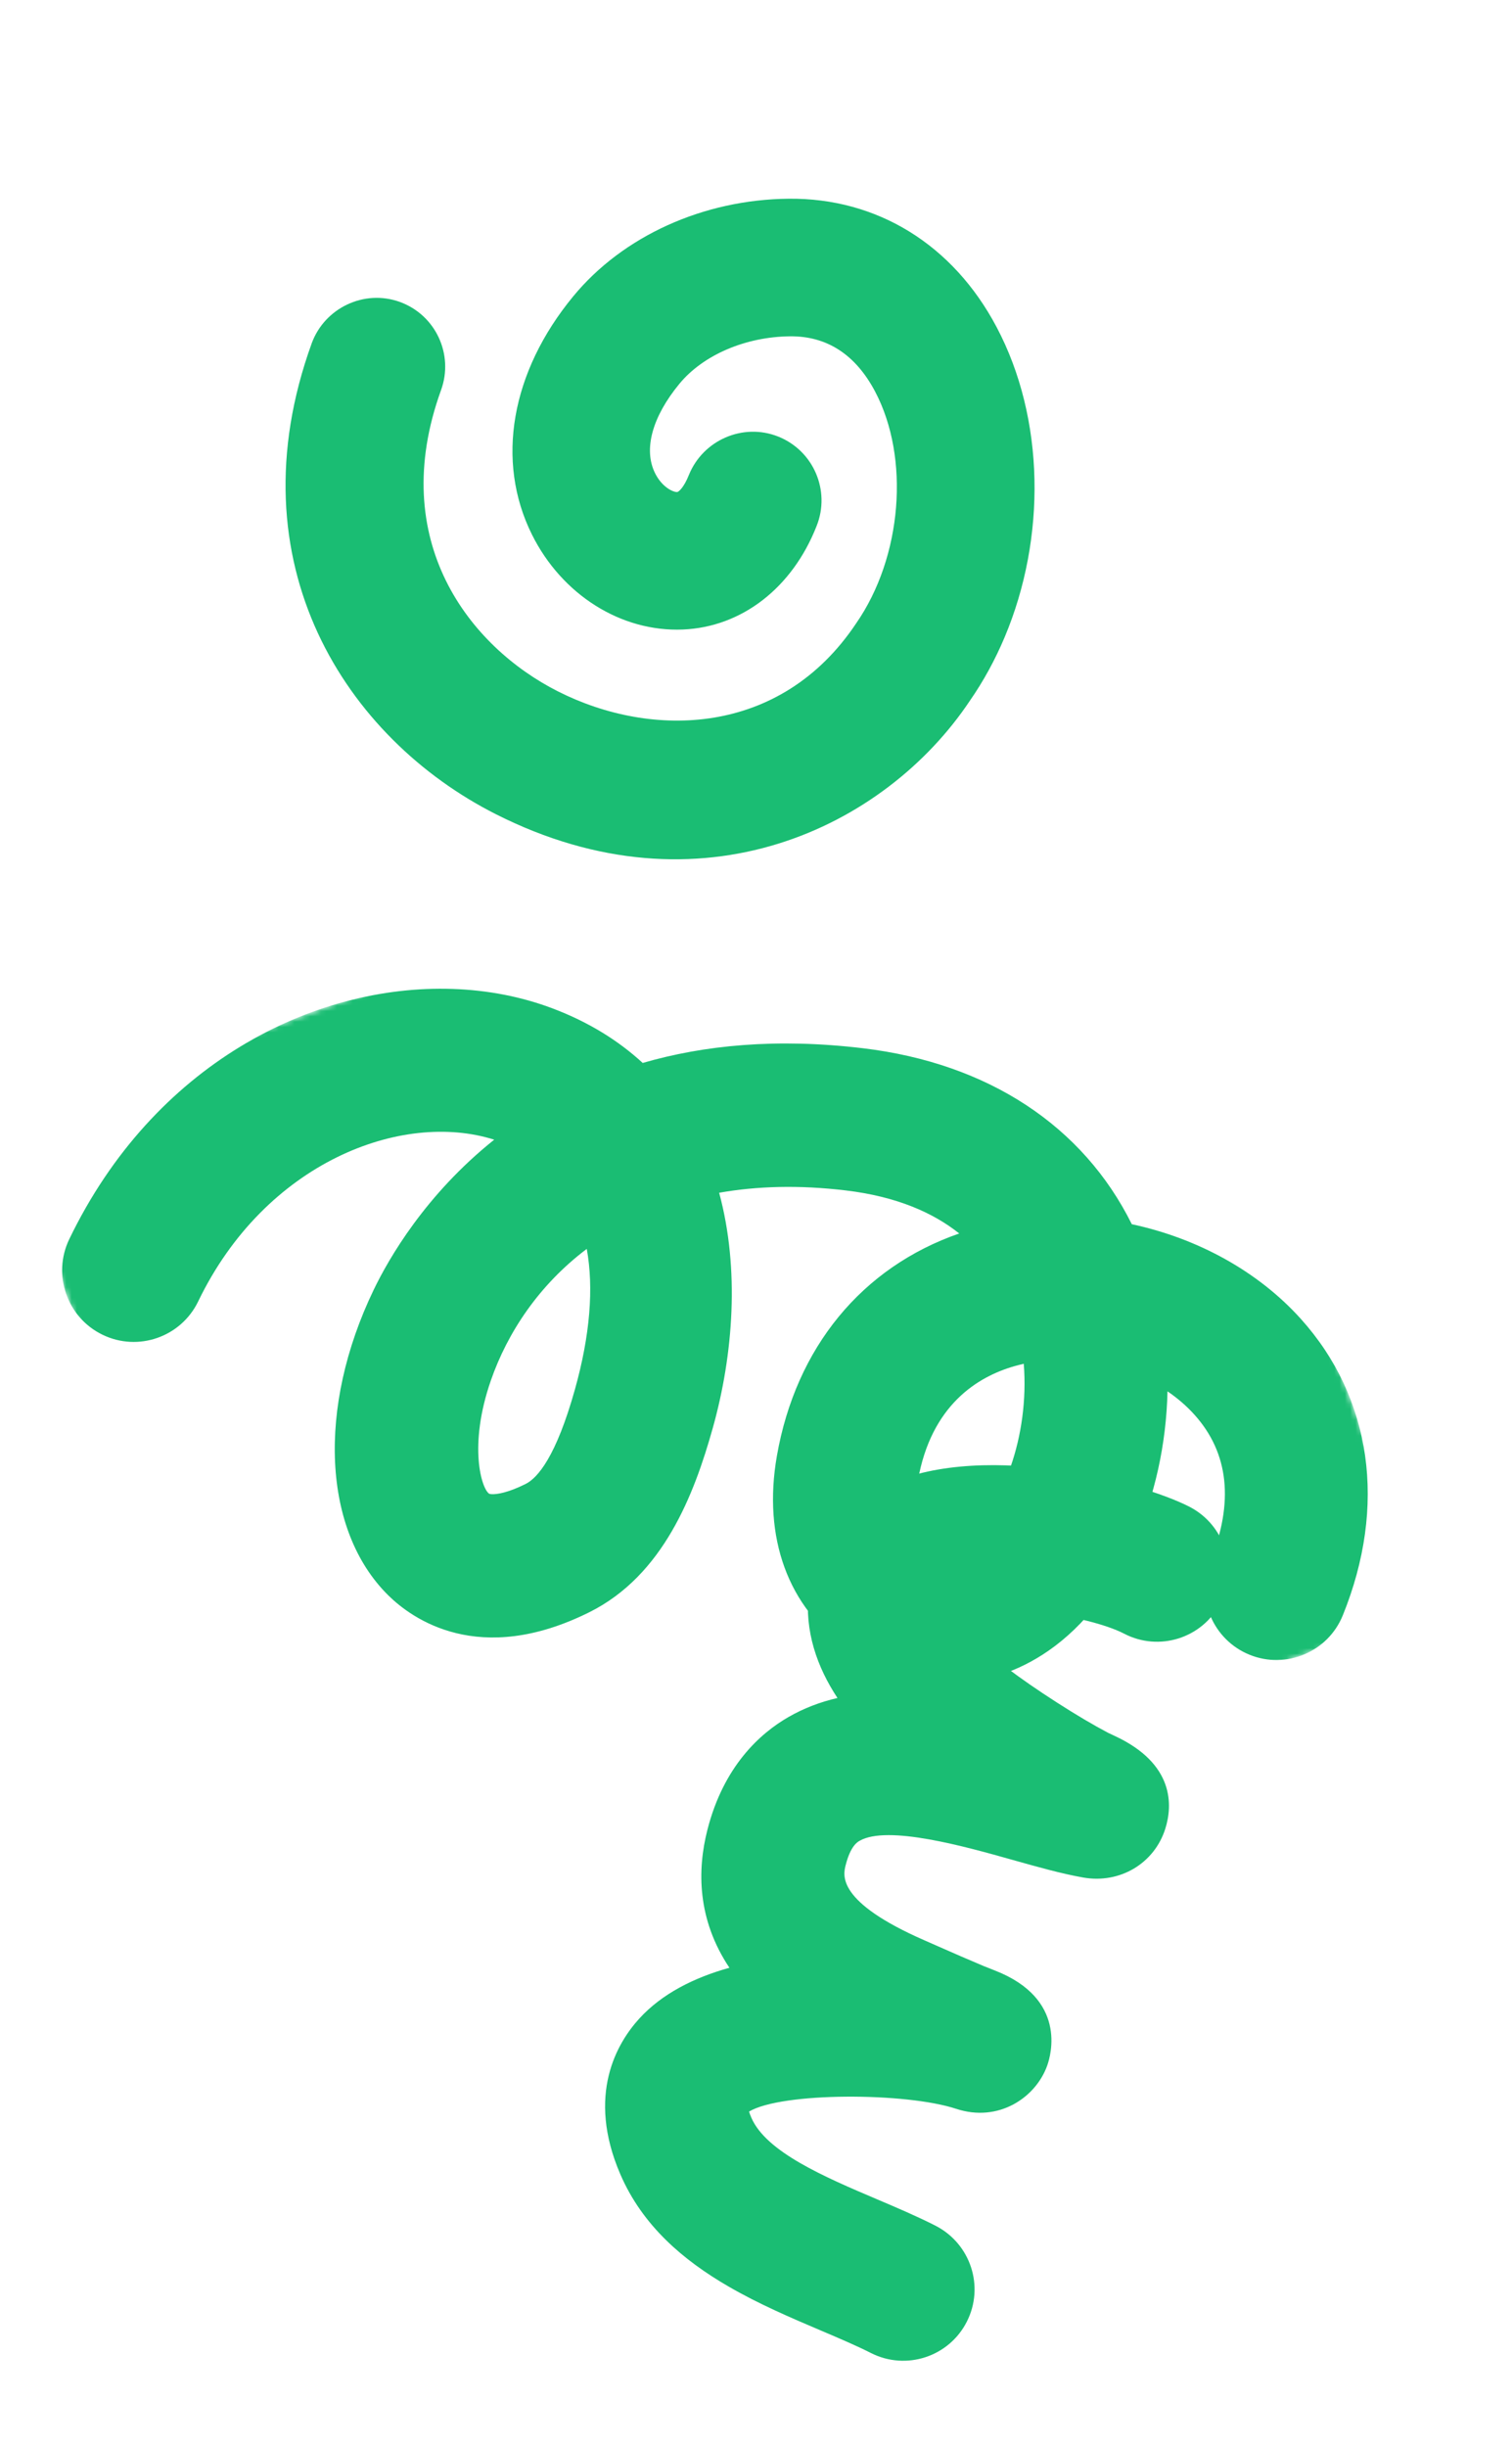
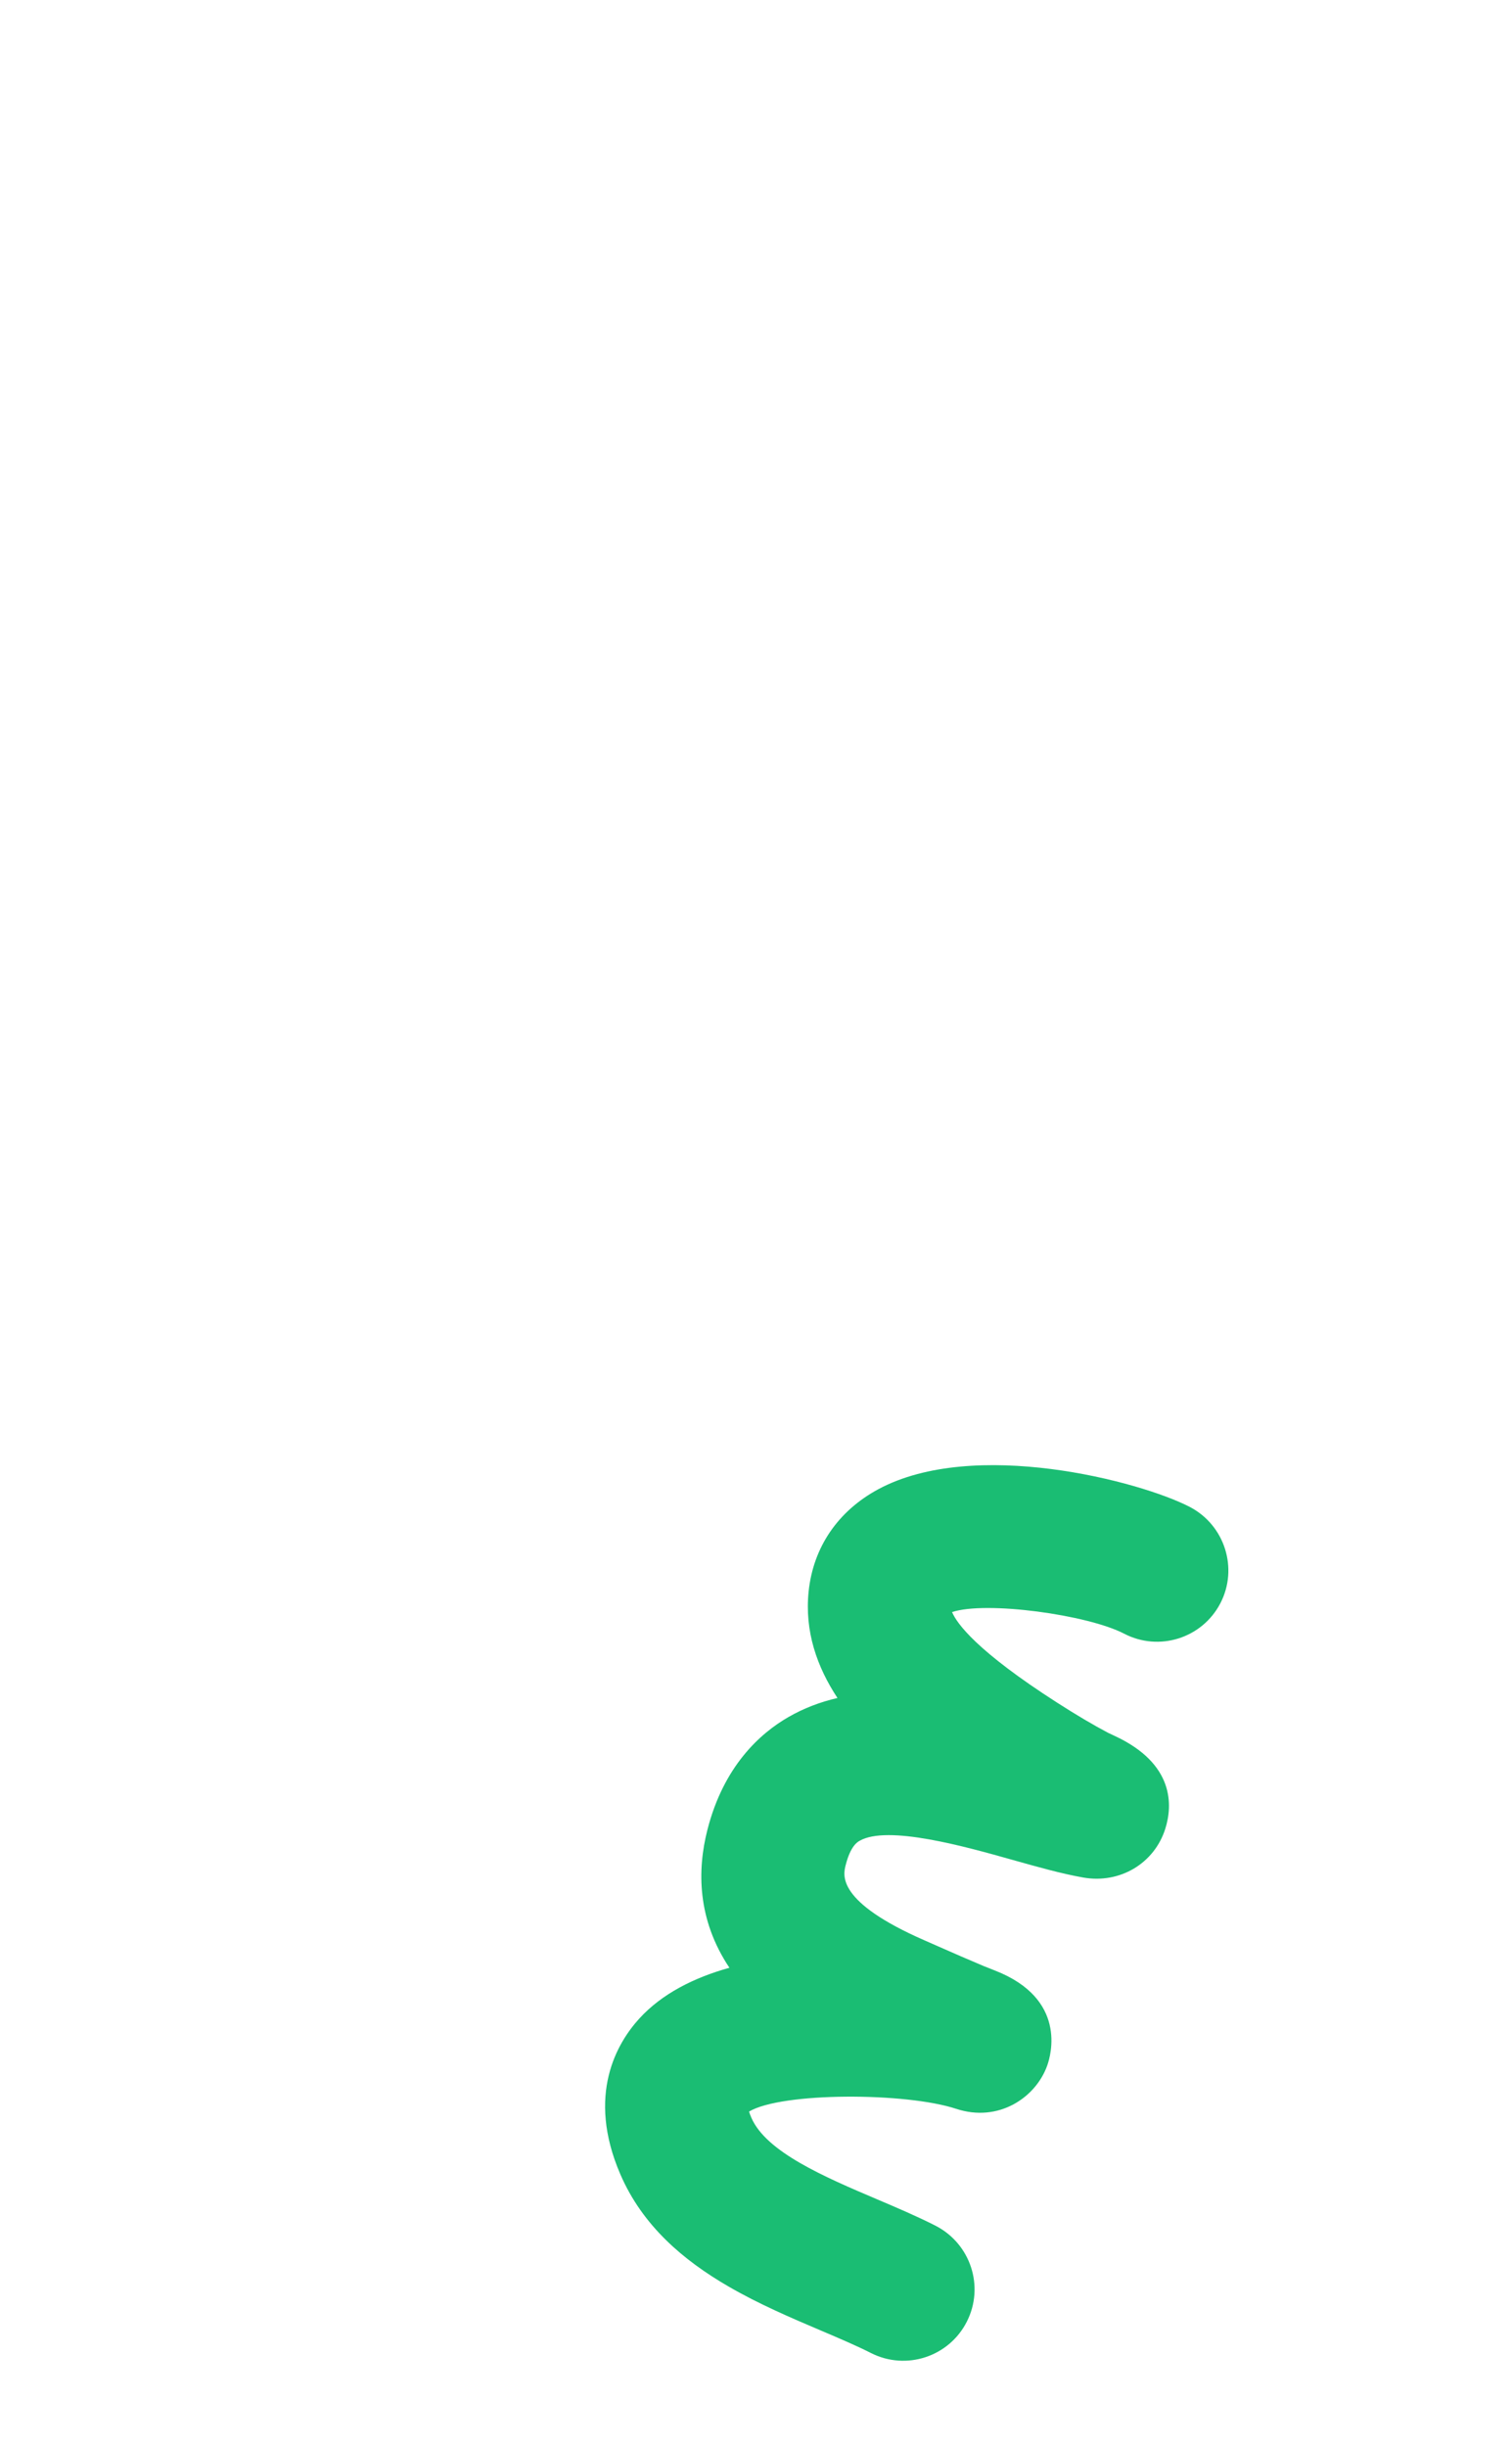
<svg xmlns="http://www.w3.org/2000/svg" width="285" height="461" viewBox="0 0 285 461" fill="none">
-   <path d="M83.136 73.49C85.576 66.757 82.097 59.326 75.368 56.885C68.637 54.444 61.204 58.023 58.764 64.654C43.698 106.212 65.332 139.166 93.454 153.389C132.02 172.897 166.872 155.894 182.799 132.04C185.397 128.302 187.588 124.27 189.365 120.053C197.258 101.311 196.969 78.851 187.852 61.623C179.631 46.086 165.342 37.272 148.65 37.437C132.587 37.596 117.412 44.468 108.056 55.821C96.291 70.09 93.383 86.869 100.262 100.703C105.909 112.058 117.077 119.088 128.716 118.604C139.827 118.143 149.358 110.744 153.93 99.082C156.578 92.432 153.33 84.892 146.679 82.247C140.028 79.602 132.49 82.94 129.844 89.5C128.884 91.901 127.896 92.69 127.644 92.701C126.822 92.733 124.756 91.728 123.477 89.157C121.247 84.684 122.927 78.538 128.061 72.309C132.542 66.872 140.529 63.445 148.907 63.362C155.862 63.294 161.256 66.789 164.939 73.749C171.543 86.227 170.076 104.917 161.375 117.446C147.153 138.742 122.893 139.224 105.159 130.254C88.551 121.856 72.819 101.949 83.136 73.49Z" fill="#1ABD73" />
  <mask id="mask0_321_593" style="mask-type:luminance" maskUnits="userSpaceOnUse" x="0" y="136" width="270" height="244">
-     <path d="M62.176 379.147L269.082 303.172L207.697 136L0.791 211.975L62.176 379.147Z" fill="white" />
-   </mask>
+     </mask>
  <g mask="url(#mask0_321_593)">
-     <path d="M110.6 235.293C111.935 242.635 111.226 251.567 108.374 261.749C104.822 274.429 101.351 278.449 99.06 279.588C95.713 281.255 93.653 281.538 92.734 281.507C92.467 281.498 92.296 281.461 92.218 281.427C90.806 280.562 88.213 272.493 92.523 260.078C95.657 251.055 101.594 242.082 110.599 235.294M191.181 257.395C191.773 257.225 192.37 257.073 192.972 256.939C194.06 270.584 188.896 284.212 182.274 288.81C181.323 289.471 180.37 290.011 179.106 289.968C178.015 289.931 176.692 289.459 174.94 288.258C172.175 286.364 172.548 281.607 173.017 278.938C175.51 264.726 184.271 259.379 191.181 257.395M19.345 251.476C26.043 254.716 34.118 251.9 37.356 245.186C50.003 218.974 75.734 209.194 93.153 214.717C80.204 225.054 73.281 237.097 70.441 242.995C59.726 265.231 60.827 288.365 73.181 300.558C77.647 304.968 90.281 314.108 111.088 303.742C125.041 296.796 130.852 281.54 134.357 269.025C138.233 255.19 139.447 239.089 135.554 224.717C142.636 223.465 150.604 223.22 159.462 224.284C169.017 225.428 175.886 228.47 180.808 232.388C162.475 238.75 150.022 253.857 146.441 274.274C143.736 289.683 148.562 302.891 159.684 310.513C172.042 318.987 185.88 319.153 197.664 310.976C211.208 301.572 219.631 282.126 220.063 262.129C221.95 263.412 223.663 264.887 225.145 266.534C231.626 273.737 232.621 283.042 228.105 294.191C225.306 301.097 228.636 308.963 235.542 311.76C242.443 314.554 250.313 311.231 253.111 304.323C261.466 283.708 258.583 263.357 245.204 248.486C237.07 239.446 225.621 233.268 213.336 230.643C204.163 212.171 186.316 200.323 162.672 197.491C146.336 195.534 132.616 196.926 121.145 200.262C116.592 196.073 110.981 192.563 104.158 189.986C98.301 187.774 91.931 186.541 85.318 186.315C59.006 185.419 28.953 200.501 13.054 233.463C9.816 240.174 12.633 248.24 19.345 251.475" fill="#1ABD73" />
+     <path d="M110.6 235.293C111.935 242.635 111.226 251.567 108.374 261.749C104.822 274.429 101.351 278.449 99.06 279.588C95.713 281.255 93.653 281.538 92.734 281.507C92.467 281.498 92.296 281.461 92.218 281.427C90.806 280.562 88.213 272.493 92.523 260.078C95.657 251.055 101.594 242.082 110.599 235.294M191.181 257.395C191.773 257.225 192.37 257.073 192.972 256.939C194.06 270.584 188.896 284.212 182.274 288.81C181.323 289.471 180.37 290.011 179.106 289.968C178.015 289.931 176.692 289.459 174.94 288.258C172.175 286.364 172.548 281.607 173.017 278.938C175.51 264.726 184.271 259.379 191.181 257.395M19.345 251.476C26.043 254.716 34.118 251.9 37.356 245.186C50.003 218.974 75.734 209.194 93.153 214.717C80.204 225.054 73.281 237.097 70.441 242.995C59.726 265.231 60.827 288.365 73.181 300.558C77.647 304.968 90.281 314.108 111.088 303.742C138.233 255.19 139.447 239.089 135.554 224.717C142.636 223.465 150.604 223.22 159.462 224.284C169.017 225.428 175.886 228.47 180.808 232.388C162.475 238.75 150.022 253.857 146.441 274.274C143.736 289.683 148.562 302.891 159.684 310.513C172.042 318.987 185.88 319.153 197.664 310.976C211.208 301.572 219.631 282.126 220.063 262.129C221.95 263.412 223.663 264.887 225.145 266.534C231.626 273.737 232.621 283.042 228.105 294.191C225.306 301.097 228.636 308.963 235.542 311.76C242.443 314.554 250.313 311.231 253.111 304.323C261.466 283.708 258.583 263.357 245.204 248.486C237.07 239.446 225.621 233.268 213.336 230.643C204.163 212.171 186.316 200.323 162.672 197.491C146.336 195.534 132.616 196.926 121.145 200.262C116.592 196.073 110.981 192.563 104.158 189.986C98.301 187.774 91.931 186.541 85.318 186.315C59.006 185.419 28.953 200.501 13.054 233.463C9.816 240.174 12.633 248.24 19.345 251.475" fill="#1ABD73" />
  </g>
  <path d="M176.334 419.322C172.82 417.538 168.958 415.895 165.226 414.309C155.469 410.159 144.427 405.455 141.628 398.988C141.423 398.516 141.283 398.129 141.188 397.822C147.335 394.146 170.78 394.184 180.231 397.304C188.193 399.925 195.204 395.227 197.384 389.17C198.125 387.112 201.125 376.573 187.585 371.267C186.782 370.953 185.909 370.614 185.434 370.415C182.565 369.213 179.714 367.961 176.862 366.706L174.257 365.562C157.636 358.29 158.918 353.28 159.4 351.394C160.318 347.794 161.594 347.057 162.014 346.815C167.296 343.769 182.022 347.917 190.823 350.396C195.594 351.74 200.099 353.008 204.181 353.728C211.092 354.945 217.602 351.069 219.658 344.506C220.994 340.25 221.497 332.306 210.043 327.016C209.597 326.808 209.158 326.611 208.899 326.481C205.991 324.94 202.932 323.134 199.273 320.789C184.126 311.079 180.368 305.885 179.456 303.718C185.846 301.581 205.009 304.213 211.898 307.79C218.489 311.212 226.608 308.643 230.031 302.052C233.453 295.462 230.839 287.351 224.293 283.92C214.883 279.034 183.592 270.861 165.558 280.57C157.96 284.658 153.295 291.492 152.423 299.81C151.636 307.322 153.987 314.037 157.857 319.904C154.646 320.644 151.53 321.81 148.569 323.52C143.316 326.553 136.405 332.698 133.336 344.756C131.413 352.305 131.394 361.605 137.488 370.726C130.772 372.601 124.772 375.629 120.516 380.286C116.387 384.801 110.433 394.624 116.942 409.67C121.131 419.351 128.814 425.837 137.227 430.725C143.005 434.084 149.128 436.691 154.695 439.059C158.173 440.539 161.458 441.937 164.166 443.311C170.791 446.671 178.885 444.024 182.241 437.4C185.601 430.778 182.954 422.713 176.332 419.324" fill="#1ABD73" />
</svg>